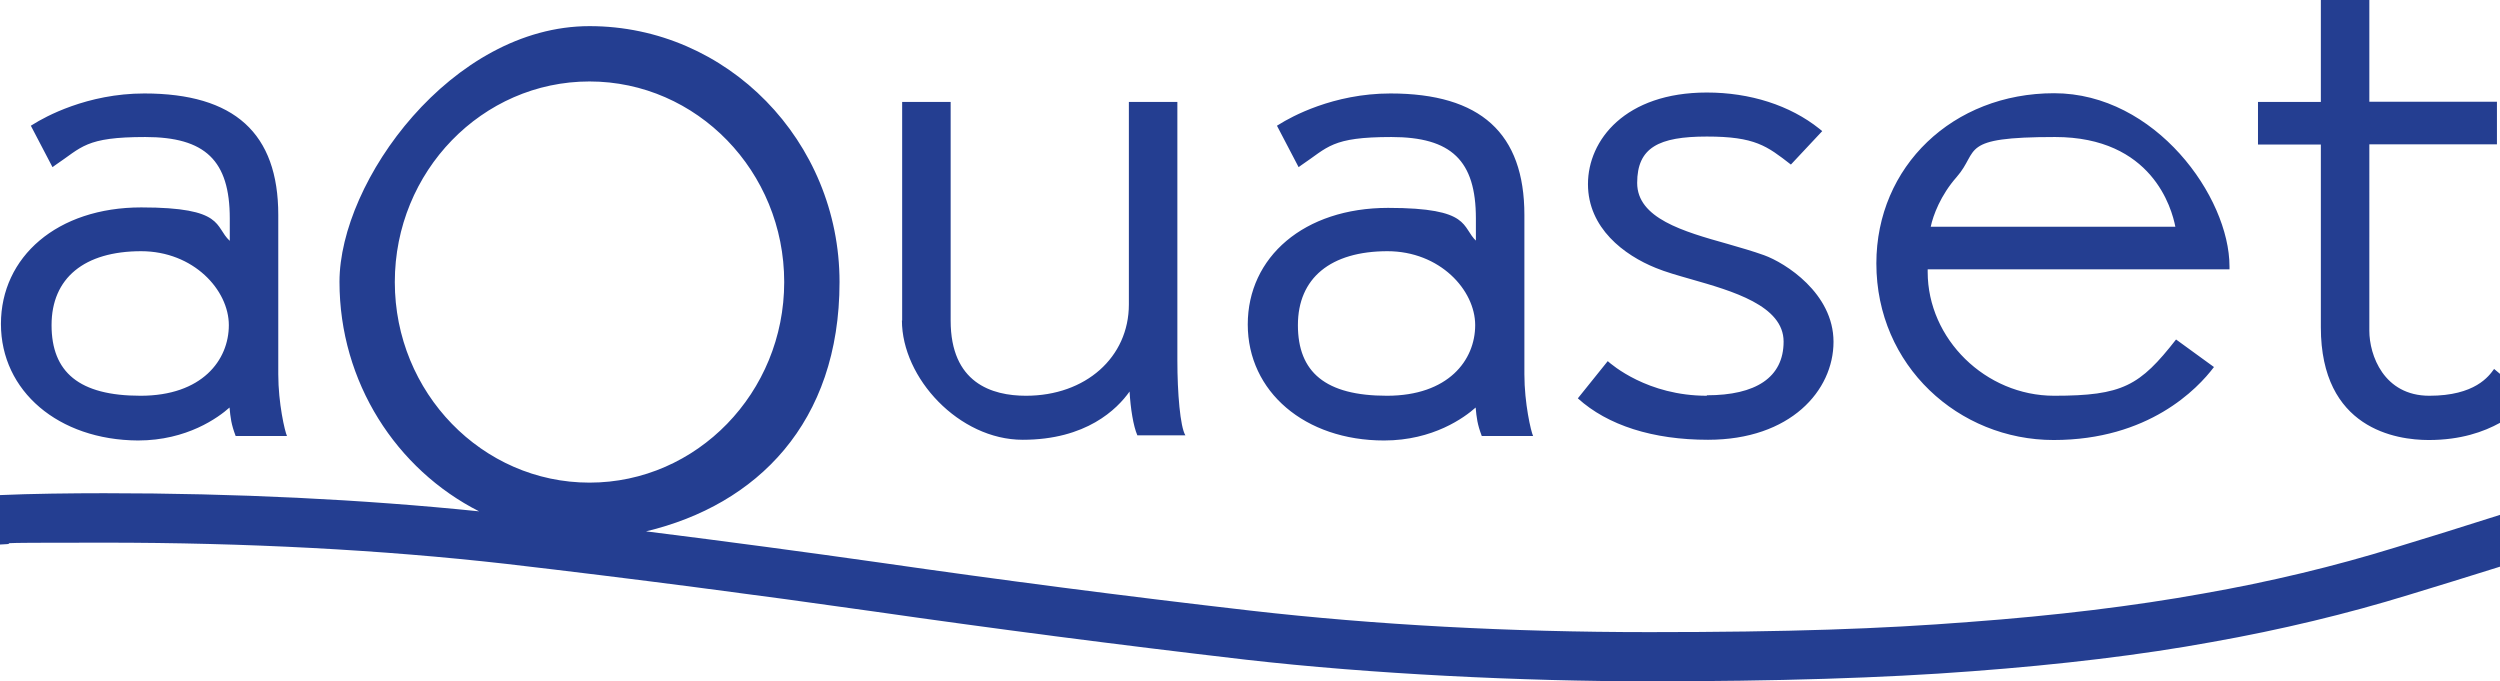
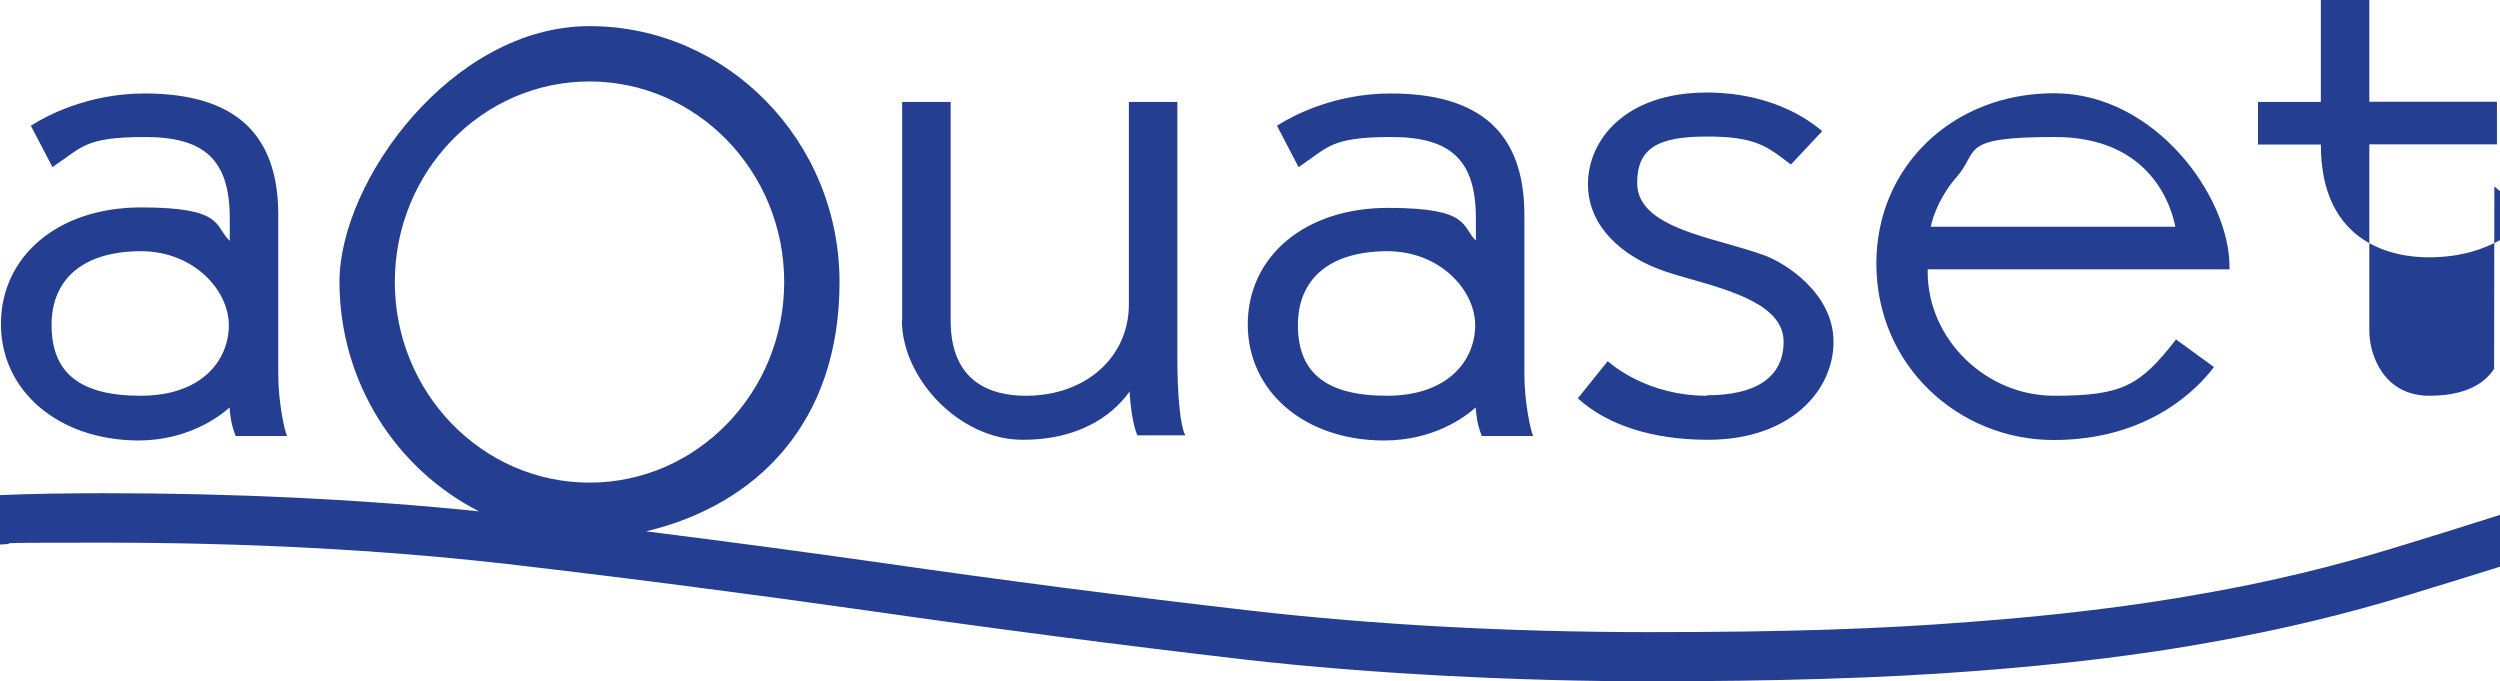
<svg xmlns="http://www.w3.org/2000/svg" id="Capa_1" viewBox="0 0 1061.9 289.4">
  <defs>
    <style>      .st0 {        fill: #243e91;      }    </style>
  </defs>
-   <path class="st0" d="M383.2,136.2V43.3h20.6v92.9c0,26.4,17.4,31.9,32,31.9,25.3,0,43.7-16.3,43.7-38.8V43.3h20.6v109.9c0,13.6,1.2,28.1,3.4,31.7h-20.4c-1.7-3.9-2.9-11.4-3.3-18.6-5.3,7.5-18.4,20.5-45.4,20.5s-51.3-26.2-51.3-50.7M626.9,102.3v-9.5c0-24.6-10.4-34.6-35.9-34.6s-26.8,4.3-38.3,12l-1.1.8-9.2-17.6,1-.6c4.9-3.1,22.9-13.1,47.2-13.1,38.3,0,56.9,16.9,56.9,51.6v67.7c0,12.3,2.8,24.3,3.7,26.2h-21.8c-1.9-5-2.2-7.8-2.6-12.1-4.7,4.2-18,14-38.9,14-33.6,0-57.9-20.7-57.9-49.3s23.9-49.5,59.6-49.5,31,8.2,37.6,14.2M589.4,106.7c-24.2,0-38.1,11.4-38.1,31.4s11.7,30,37.8,30,37.5-15.1,37.5-30-15-31.4-37.3-31.4M97.6,102.3v-9.5c0-24.6-10.4-34.6-35.9-34.6s-26.8,4.3-38.3,12l-1.1.8-9.2-17.6,1-.6c4.9-3.1,22.9-13.1,47.2-13.1,38.3,0,56.9,16.9,56.9,51.6v67.7c0,12.3,2.8,24.3,3.7,26.2h-21.8c-1.9-5-2.2-7.8-2.6-12.1-4.7,4.2-18,14-38.9,14-33.8-.2-58.2-21-58.2-49.5s23.9-49.5,59.6-49.5,31,8.2,37.6,14.2M60,106.7c-24.2,0-38.1,11.4-38.1,31.4s11.7,30,37.8,30,37.5-15.1,37.5-30-15-31.4-37.3-31.4M725,168.1c-25.2,0-40.4-13.2-42.1-14.7l-12.7,15.8c12.7,11.5,31.9,17.6,55.3,17.6,35,0,53.3-20.9,53.3-41.6s-20.6-33.6-29.5-36.8c-4.7-1.7-10-3.2-15.5-4.8-18.9-5.3-38.4-10.9-38.4-25.9s9.1-19.7,29.6-19.7,25.5,4,35.7,11.9l13.3-14.2-1.2-1c-12.5-10-29.5-15.4-47.8-15.4-34.7,0-50.5,20.2-50.5,38.9s15.4,30.2,28.8,35.6c4.1,1.7,9.4,3.2,15,4.8,17.5,5,39.3,11.2,39.3,26.5s-11.9,22.8-32.6,22.8M797,111.9c0-41.2,32.5-72.3,75.5-72.3s74.5,44,74.5,73.6v1.2h-128.2v1.1c0,28.5,24.6,52.6,53.7,52.6s36.4-4.2,51.8-23.9l16.1,11.7c-7,9.3-27.8,31-68.1,31s-75.3-31.5-75.3-75M924,96.3c-1.5-7.7-9.8-38.1-51.1-38.1s-31.9,5.7-41.8,17c-6.8,7.7-10,16.3-11,21.1h103.9,0ZM333.1,119.8c0-47-37.1-85.2-82.7-85.2s-82.7,38.2-82.7,85.2,37.1,85.2,82.7,85.2,82.7-38.2,82.7-85.2M1061.9,218.7v22c-13.4,4.2-26.3,8.2-38.5,11.9-26.3,8.1-54.5,14.9-83.8,20.1-30,5.5-64.3,9.6-101.7,12.4-37.6,2.9-83.8,4.3-137.4,4.3s-118-3.1-171.4-9.2c-55-6.4-108-13.3-157.4-20.4-49.9-7.1-102.7-14-156.8-20.3-52.9-6-110.3-9-170.6-9s-31.5.3-44.4.8v-21c13.2-.6,30.8-.8,44.4-.8,55.9,0,109.3,2.6,159.2,7.7-35.1-17.8-59.3-54.8-59.3-97.5S191.9,11.1,250.4,11.1s106.2,48.8,106.2,108.7-35.2,94.7-82.2,105.9c34.4,4.3,67.9,8.8,100.3,13.4,49.2,7.1,102,14,156.8,20.3,52.6,6,109.5,9.1,169,9.1s98.7-1.4,135.8-4.3c36.8-2.7,70.3-6.8,99.6-12.1,28.5-5,55.8-11.6,81.4-19.5,14.1-4.3,29-8.9,44.6-13.9M1059.4,156.7c-2.2,3.1-8.1,11.4-27.5,11.4s-25.5-17.3-25.5-27.6V61.3h54.2v-18.1h-54.2V0h-20.6v43.3h-26.7v18.1h26.7v77.6c0,43.2,32.1,47.9,45.8,47.9s23.4-3.5,30.3-7.3v-20.8l-2.4-2h0Z" />
+   <path class="st0" d="M383.2,136.2V43.3h20.6v92.9c0,26.4,17.4,31.9,32,31.9,25.3,0,43.7-16.3,43.7-38.8V43.3h20.6v109.9c0,13.6,1.2,28.1,3.4,31.7h-20.4c-1.7-3.9-2.9-11.4-3.3-18.6-5.3,7.5-18.4,20.5-45.4,20.5s-51.3-26.2-51.3-50.7M626.9,102.3v-9.5c0-24.6-10.4-34.6-35.9-34.6s-26.8,4.3-38.3,12l-1.1.8-9.2-17.6,1-.6c4.9-3.1,22.9-13.1,47.2-13.1,38.3,0,56.9,16.9,56.9,51.6v67.7c0,12.3,2.8,24.3,3.7,26.2h-21.8c-1.9-5-2.2-7.8-2.6-12.1-4.7,4.2-18,14-38.9,14-33.6,0-57.9-20.7-57.9-49.3s23.9-49.5,59.6-49.5,31,8.2,37.6,14.2M589.4,106.7c-24.2,0-38.1,11.4-38.1,31.4s11.7,30,37.8,30,37.5-15.1,37.5-30-15-31.4-37.3-31.4M97.6,102.3v-9.5c0-24.6-10.4-34.6-35.9-34.6s-26.8,4.3-38.3,12l-1.1.8-9.2-17.6,1-.6c4.9-3.1,22.9-13.1,47.2-13.1,38.3,0,56.9,16.9,56.9,51.6v67.7c0,12.3,2.8,24.3,3.7,26.2h-21.8c-1.9-5-2.2-7.8-2.6-12.1-4.7,4.2-18,14-38.9,14-33.8-.2-58.2-21-58.2-49.5s23.9-49.5,59.6-49.5,31,8.2,37.6,14.2M60,106.7c-24.2,0-38.1,11.4-38.1,31.4s11.7,30,37.8,30,37.5-15.1,37.5-30-15-31.4-37.3-31.4M725,168.1c-25.2,0-40.4-13.2-42.1-14.7l-12.7,15.8c12.7,11.5,31.9,17.6,55.3,17.6,35,0,53.3-20.9,53.3-41.6s-20.6-33.6-29.5-36.8c-4.7-1.7-10-3.2-15.5-4.8-18.9-5.3-38.4-10.9-38.4-25.9s9.1-19.7,29.6-19.7,25.5,4,35.7,11.9l13.3-14.2-1.2-1c-12.5-10-29.5-15.4-47.8-15.4-34.7,0-50.5,20.2-50.5,38.9s15.4,30.2,28.8,35.6c4.1,1.7,9.4,3.2,15,4.8,17.5,5,39.3,11.2,39.3,26.5s-11.9,22.8-32.6,22.8M797,111.9c0-41.2,32.5-72.3,75.5-72.3s74.5,44,74.5,73.6v1.2h-128.2v1.1c0,28.5,24.6,52.6,53.7,52.6s36.4-4.2,51.8-23.9l16.1,11.7c-7,9.3-27.8,31-68.1,31s-75.3-31.5-75.3-75M924,96.3c-1.5-7.7-9.8-38.1-51.1-38.1s-31.9,5.7-41.8,17c-6.8,7.7-10,16.3-11,21.1h103.9,0ZM333.1,119.8c0-47-37.1-85.2-82.7-85.2s-82.7,38.2-82.7,85.2,37.1,85.2,82.7,85.2,82.7-38.2,82.7-85.2M1061.9,218.7v22c-13.4,4.2-26.3,8.2-38.5,11.9-26.3,8.1-54.5,14.9-83.8,20.1-30,5.5-64.3,9.6-101.7,12.4-37.6,2.9-83.8,4.3-137.4,4.3s-118-3.1-171.4-9.2c-55-6.4-108-13.3-157.4-20.4-49.9-7.1-102.7-14-156.8-20.3-52.9-6-110.3-9-170.6-9s-31.5.3-44.4.8v-21c13.2-.6,30.8-.8,44.4-.8,55.9,0,109.3,2.6,159.2,7.7-35.1-17.8-59.3-54.8-59.3-97.5S191.9,11.1,250.4,11.1s106.2,48.8,106.2,108.7-35.2,94.7-82.2,105.9c34.4,4.3,67.9,8.8,100.3,13.4,49.2,7.1,102,14,156.8,20.3,52.6,6,109.5,9.1,169,9.1s98.7-1.4,135.8-4.3c36.8-2.7,70.3-6.8,99.6-12.1,28.5-5,55.8-11.6,81.4-19.5,14.1-4.3,29-8.9,44.6-13.9M1059.4,156.7c-2.2,3.1-8.1,11.4-27.5,11.4s-25.5-17.3-25.5-27.6V61.3h54.2v-18.1h-54.2V0h-20.6v43.3h-26.7v18.1h26.7c0,43.2,32.1,47.9,45.8,47.9s23.4-3.5,30.3-7.3v-20.8l-2.4-2h0Z" />
</svg>